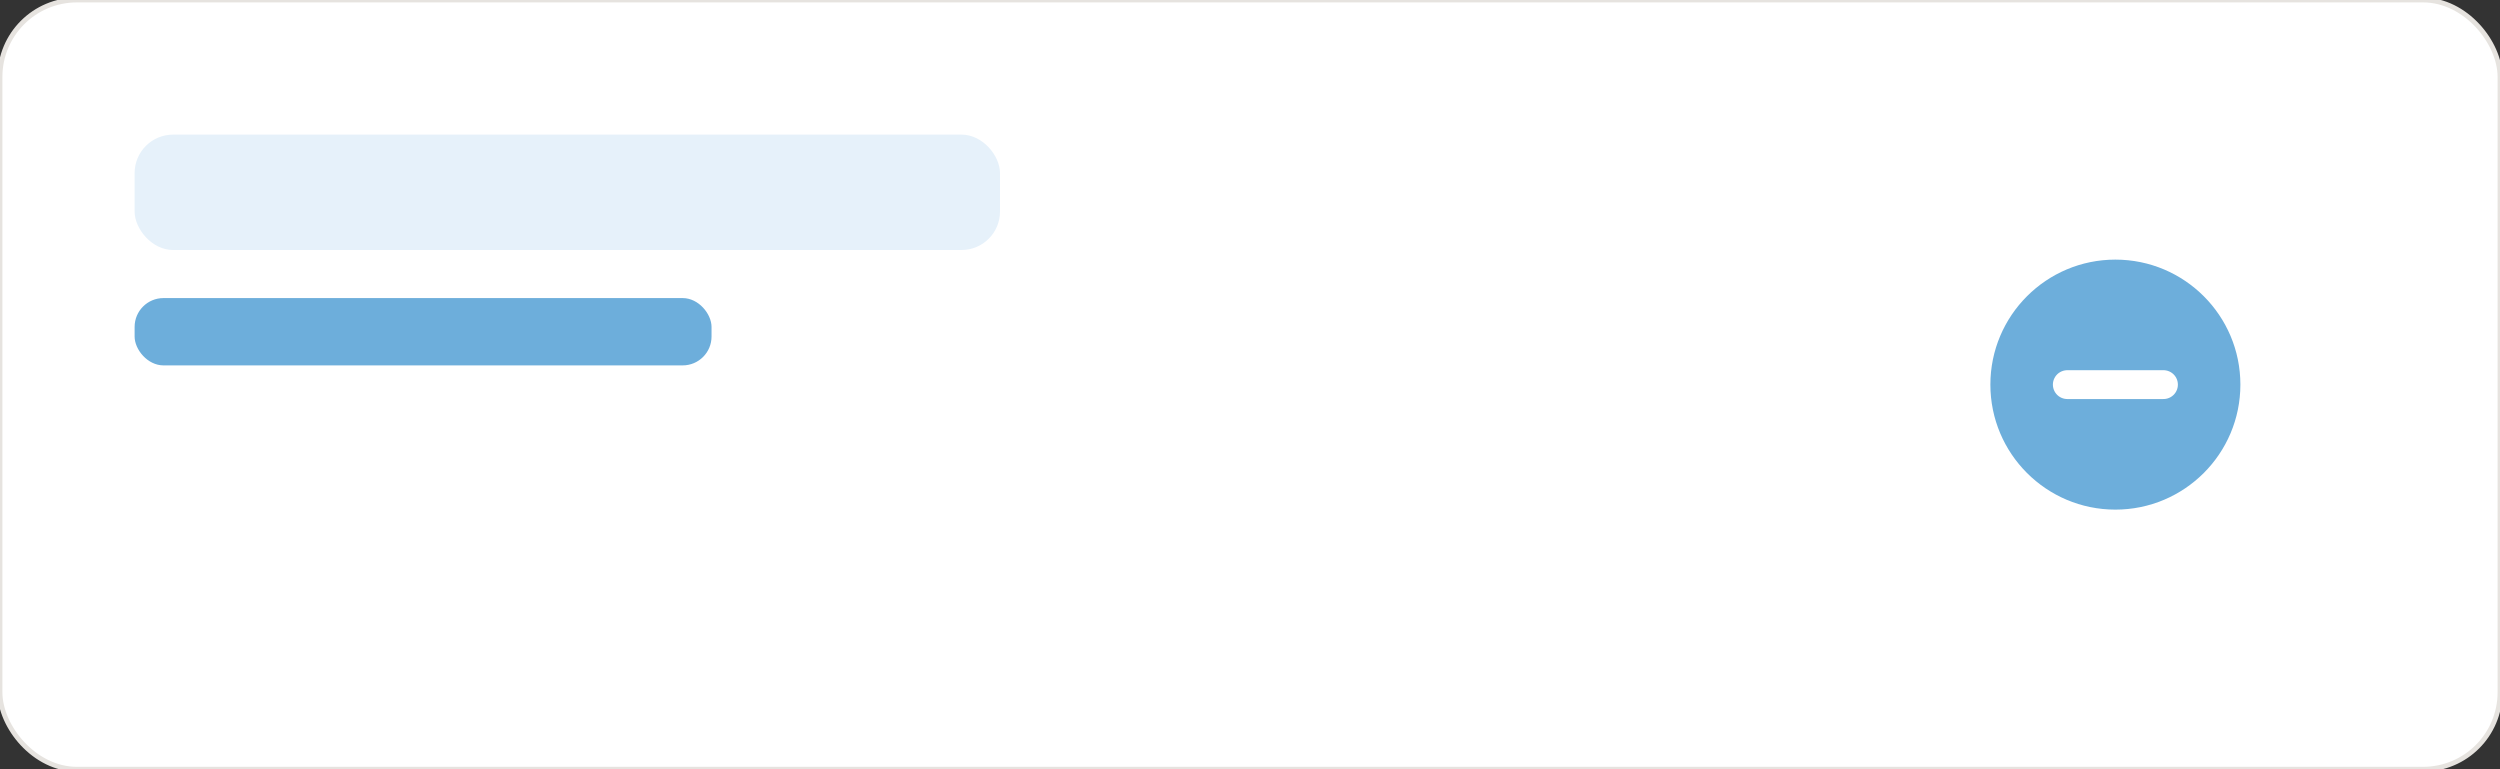
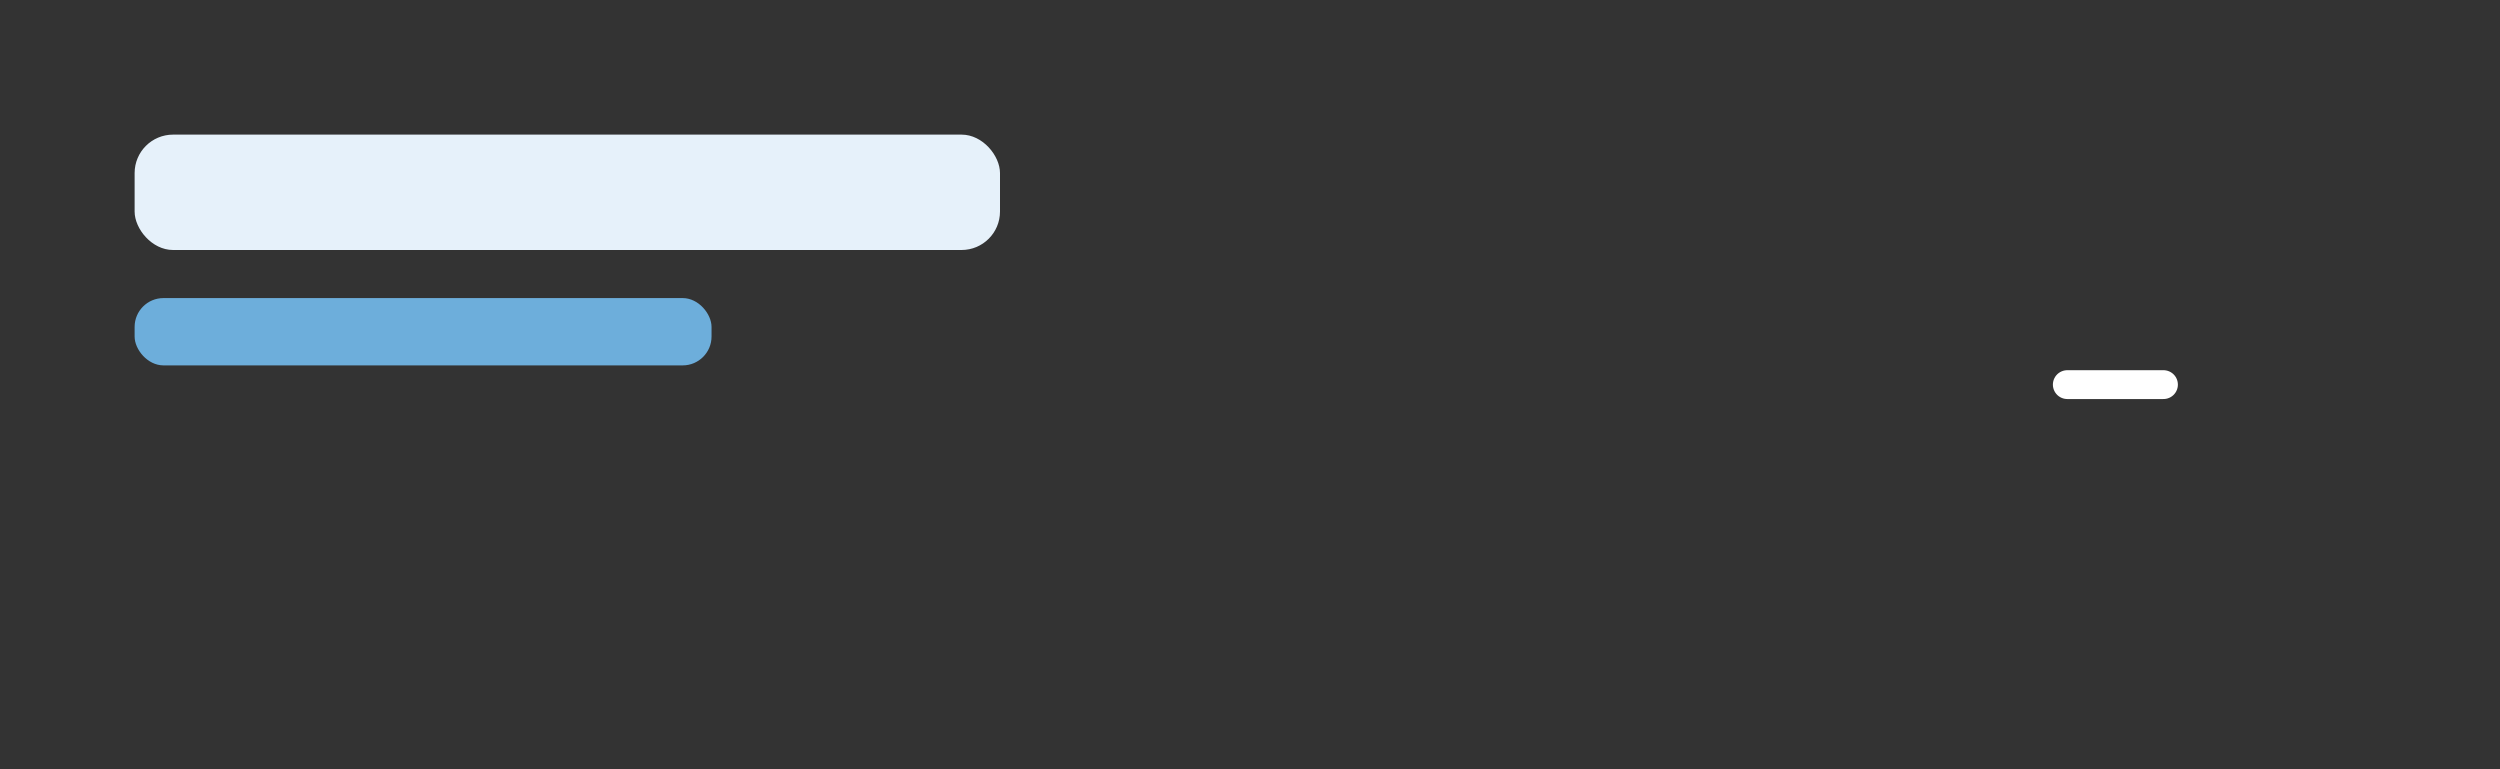
<svg xmlns="http://www.w3.org/2000/svg" viewBox="0 0 520 160">
  <rect x="0" y="0" width="520" height="160" fill="#333333" stroke="none" />
-   <rect width="520" height="160" rx="16" fill="#fff" stroke="#e6e3df" />
  <rect x="28" y="28" width="180" height="24" rx="8" fill="#E6F1FA" />
  <rect x="28" y="62" width="120" height="14" rx="6" fill="#6DAEDB" />
-   <circle cx="440" cy="80" r="26" fill="#6DAEDB" />
  <path d="M430 80h20" stroke="#fff" stroke-width="6" stroke-linecap="round" />
</svg>